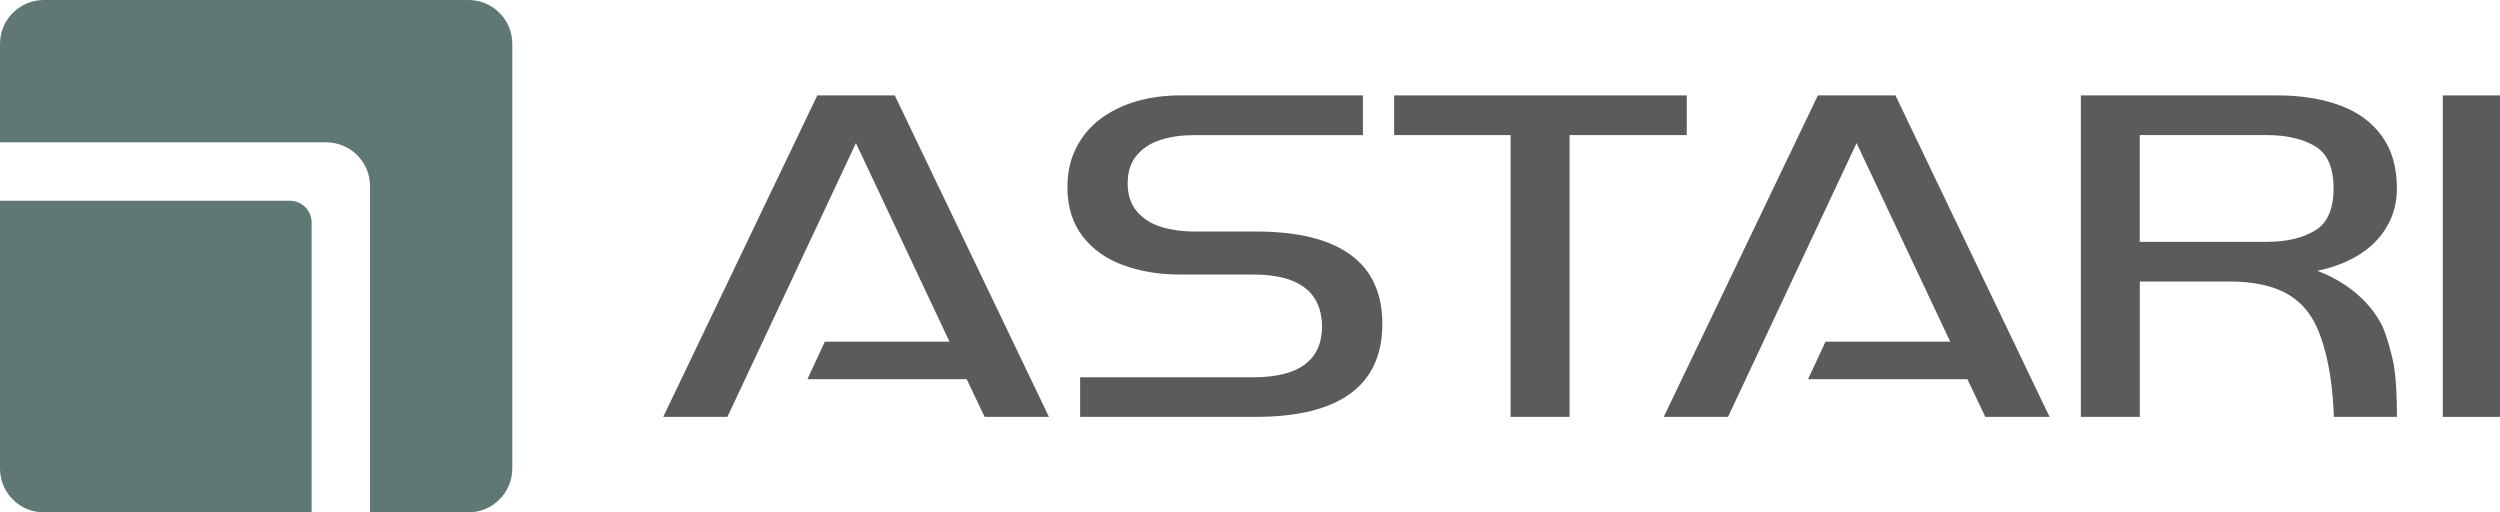
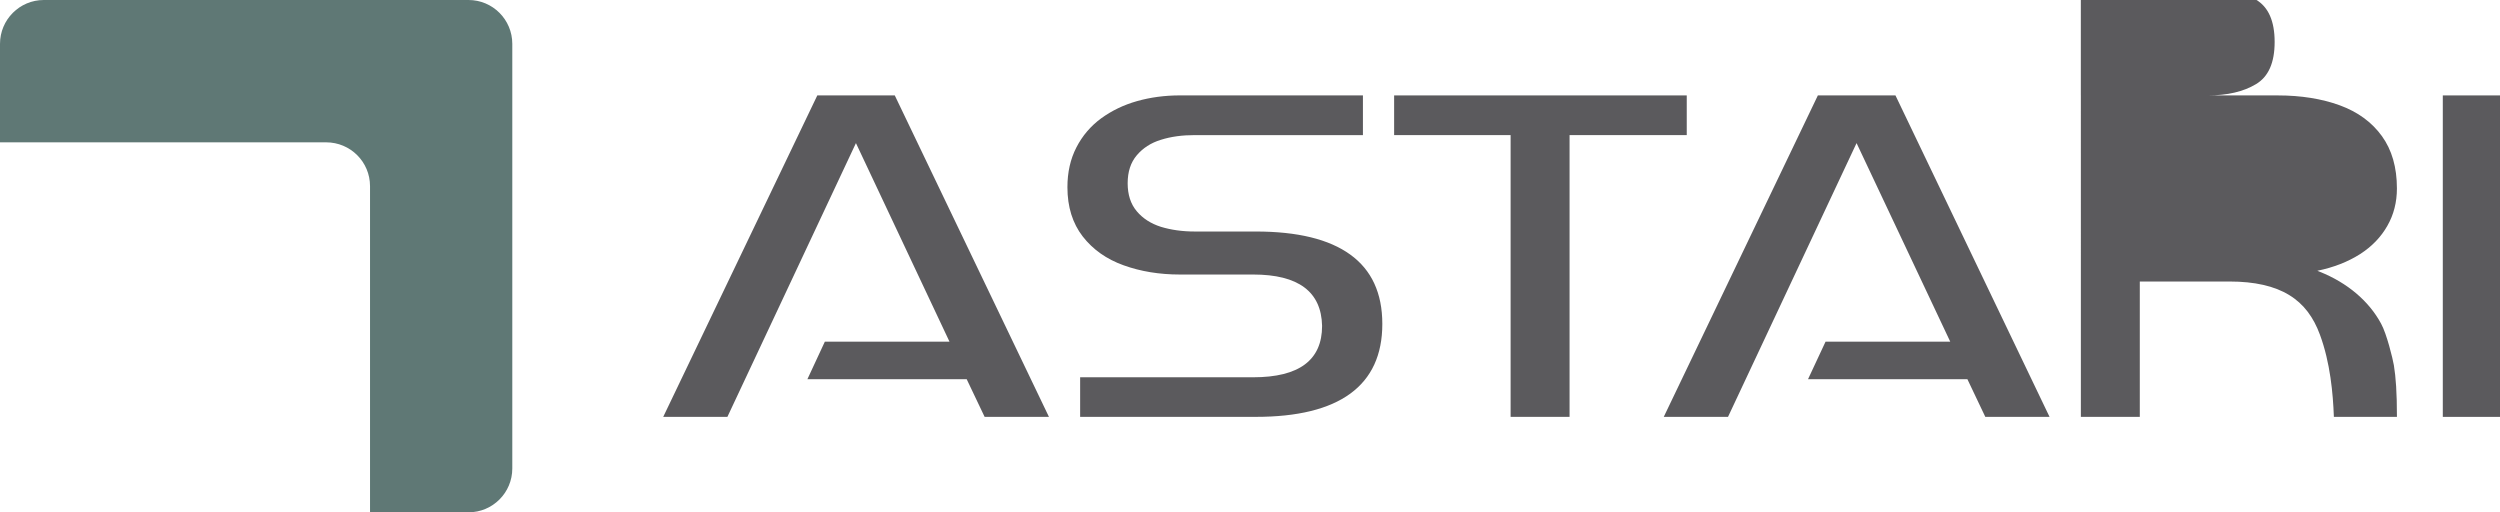
<svg xmlns="http://www.w3.org/2000/svg" xml:space="preserve" style="enable-background:new 0 0 1210.72 248.12;" viewBox="0 0 1210.72 248.12" y="0px" x="0px" id="Layer_1" version="1.1">
  <style type="text/css">
	.st0{fill:#5B5A5D;}
	.st1{fill:#5F7875;}
</style>
  <g>
    <g>
-       <path d="M1007.73,46.21h95.36c11.34,0,21.34,1.63,30.05,4.8c8.67,3.17,15.48,8.13,20.35,14.85    c4.87,6.71,7.31,15.18,7.31,25.39c0,6.62-1.52,12.67-4.63,18.11c-3.09,5.45-7.47,10.01-13.26,13.73    c-5.82,3.69-12.68,6.41-20.65,8.04l1.24,0.51c13.29,5.32,23.76,14.15,29.65,25.13c2.73,4.96,5.65,17,6.18,20.14    c0.94,5.71,1.48,13.15,1.48,24.98h-30.54c-0.42-11.34-1.74-26.24-6.76-39.82c-3.06-8.32-7.72-14.82-14.86-19.17    c-7.14-4.39-16.77-6.57-28.92-6.57h-43.45v65.56h-28.54V46.21z M1036.27,117.13h61.41c9.55,0,17.35-1.81,23.37-5.44    c6.08-3.6,9.07-10.4,9.07-20.45c0-10.09-3-16.9-9.02-20.47c-6.04-3.57-13.85-5.35-23.43-5.35h-61.41V117.13z" class="st0" />
+       <path d="M1007.73,46.21h95.36c11.34,0,21.34,1.63,30.05,4.8c8.67,3.17,15.48,8.13,20.35,14.85    c4.87,6.71,7.31,15.18,7.31,25.39c0,6.62-1.52,12.67-4.63,18.11c-3.09,5.45-7.47,10.01-13.26,13.73    c-5.82,3.69-12.68,6.41-20.65,8.04l1.24,0.51c13.29,5.32,23.76,14.15,29.65,25.13c2.73,4.96,5.65,17,6.18,20.14    c0.94,5.71,1.48,13.15,1.48,24.98h-30.54c-0.42-11.34-1.74-26.24-6.76-39.82c-3.06-8.32-7.72-14.82-14.86-19.17    c-7.14-4.39-16.77-6.57-28.92-6.57h-43.45v65.56h-28.54V46.21z h61.41c9.55,0,17.35-1.81,23.37-5.44    c6.08-3.6,9.07-10.4,9.07-20.45c0-10.09-3-16.9-9.02-20.47c-6.04-3.57-13.85-5.35-23.43-5.35h-61.41V117.13z" class="st0" />
      <polygon points="917.95,46.21 880.37,46.21 805.74,201.88 836.86,201.88 899.11,69.3 944.47,165.45 884.1,165.45     875.6,183.65 952.79,183.65 961.46,201.88 992.57,201.88" class="st0" />
      <rect height="155.68" width="27.7" class="st0" y="46.21" x="1183.02" />
      <path d="M660.05,65.43h-81.46c-6.05,0-11.48,0.72-16.37,2.27c-4.85,1.48-8.75,4.02-11.69,7.5    c-2.96,3.48-4.42,8.01-4.42,13.55c0,5.53,1.46,10.07,4.42,13.57c2.94,3.5,6.84,5.98,11.69,7.53c4.88,1.48,10.32,2.27,16.37,2.27    h29.57c20.2,0,35.47,3.72,45.77,11.18c10.34,7.47,15.51,18.69,15.51,33.59c0,14.97-5.2,26.21-15.51,33.74    c-10.34,7.53-25.61,11.25-45.77,11.25H523.1v-19.17h83.84c22.19,0,33.33-8.28,33.33-24.88c-0.34-16.57-11.49-24.88-33.33-24.88    h-35.52c-9.89,0-18.99-1.48-27.3-4.48c-8.25-2.96-14.84-7.62-19.78-13.97c-4.91-6.35-7.4-14.3-7.4-23.83    c0-7.23,1.44-13.63,4.35-19.29c2.91-5.65,6.93-10.34,11.98-14.06c5.14-3.72,10.85-6.5,17.35-8.34c6.51-1.84,13.46-2.78,20.81-2.78    h88.62V65.43z" class="st0" />
      <polygon points="816.87,46.21 816.87,65.43 760.12,65.43 760.12,201.88 731.57,201.88 731.57,65.43 675.16,65.43     675.16,46.21" class="st0" />
      <polygon points="433.33,46.21 395.81,46.21 321.19,201.88 352.27,201.88 414.52,69.3 459.82,165.45 399.47,165.45     391.01,183.65 468.16,183.65 476.84,201.88 507.99,201.88" class="st0" />
    </g>
    <g>
      <path d="M226.89,0H21.22C9.49,0,0,9.52,0,21.25v47.68h116.4h41.54c11.77,0,21.26,9.49,21.26,21.22v41.6v116.36h47.68    c11.73,0,21.22-9.5,21.22-21.23V21.25C248.11,9.52,238.62,0,226.89,0" class="st1" />
-       <path d="M140.32,97.21H71.36H0v129.68c0,11.73,9.49,21.23,21.22,21.23h129.7v-71.36v-68.94    C150.93,101.95,146.19,97.21,140.32,97.21" class="st1" />
    </g>
  </g>
</svg>